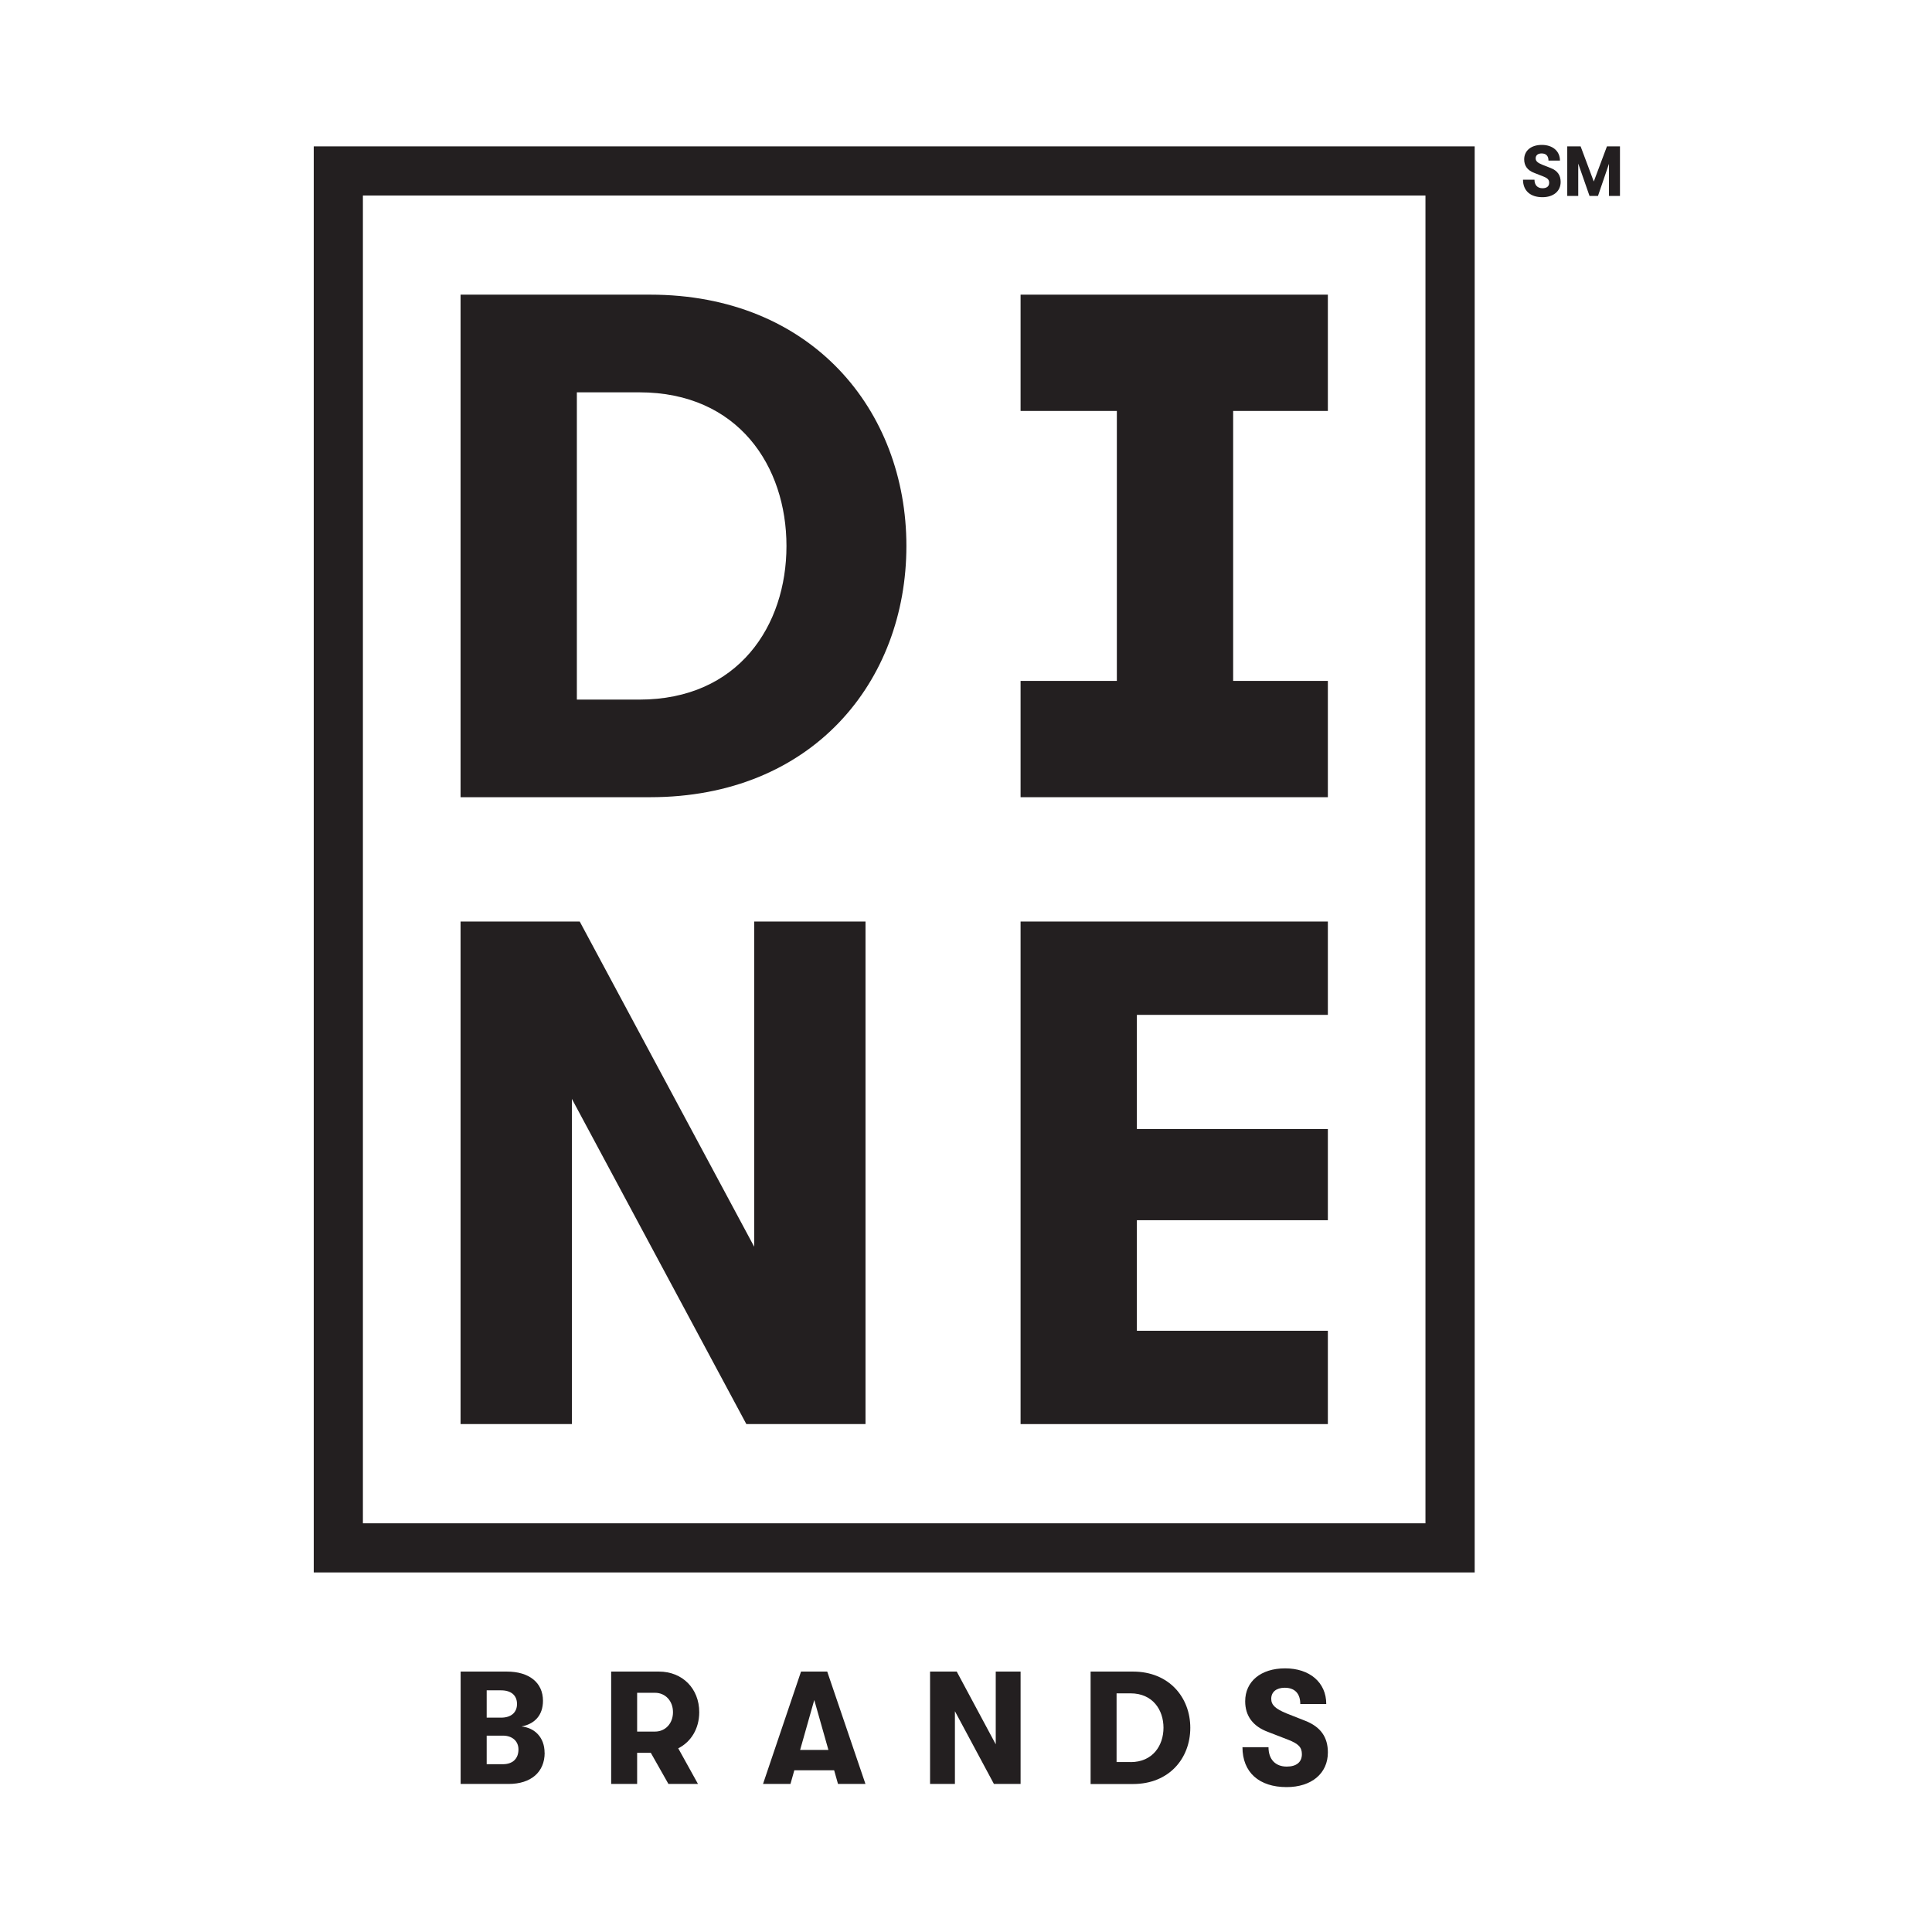
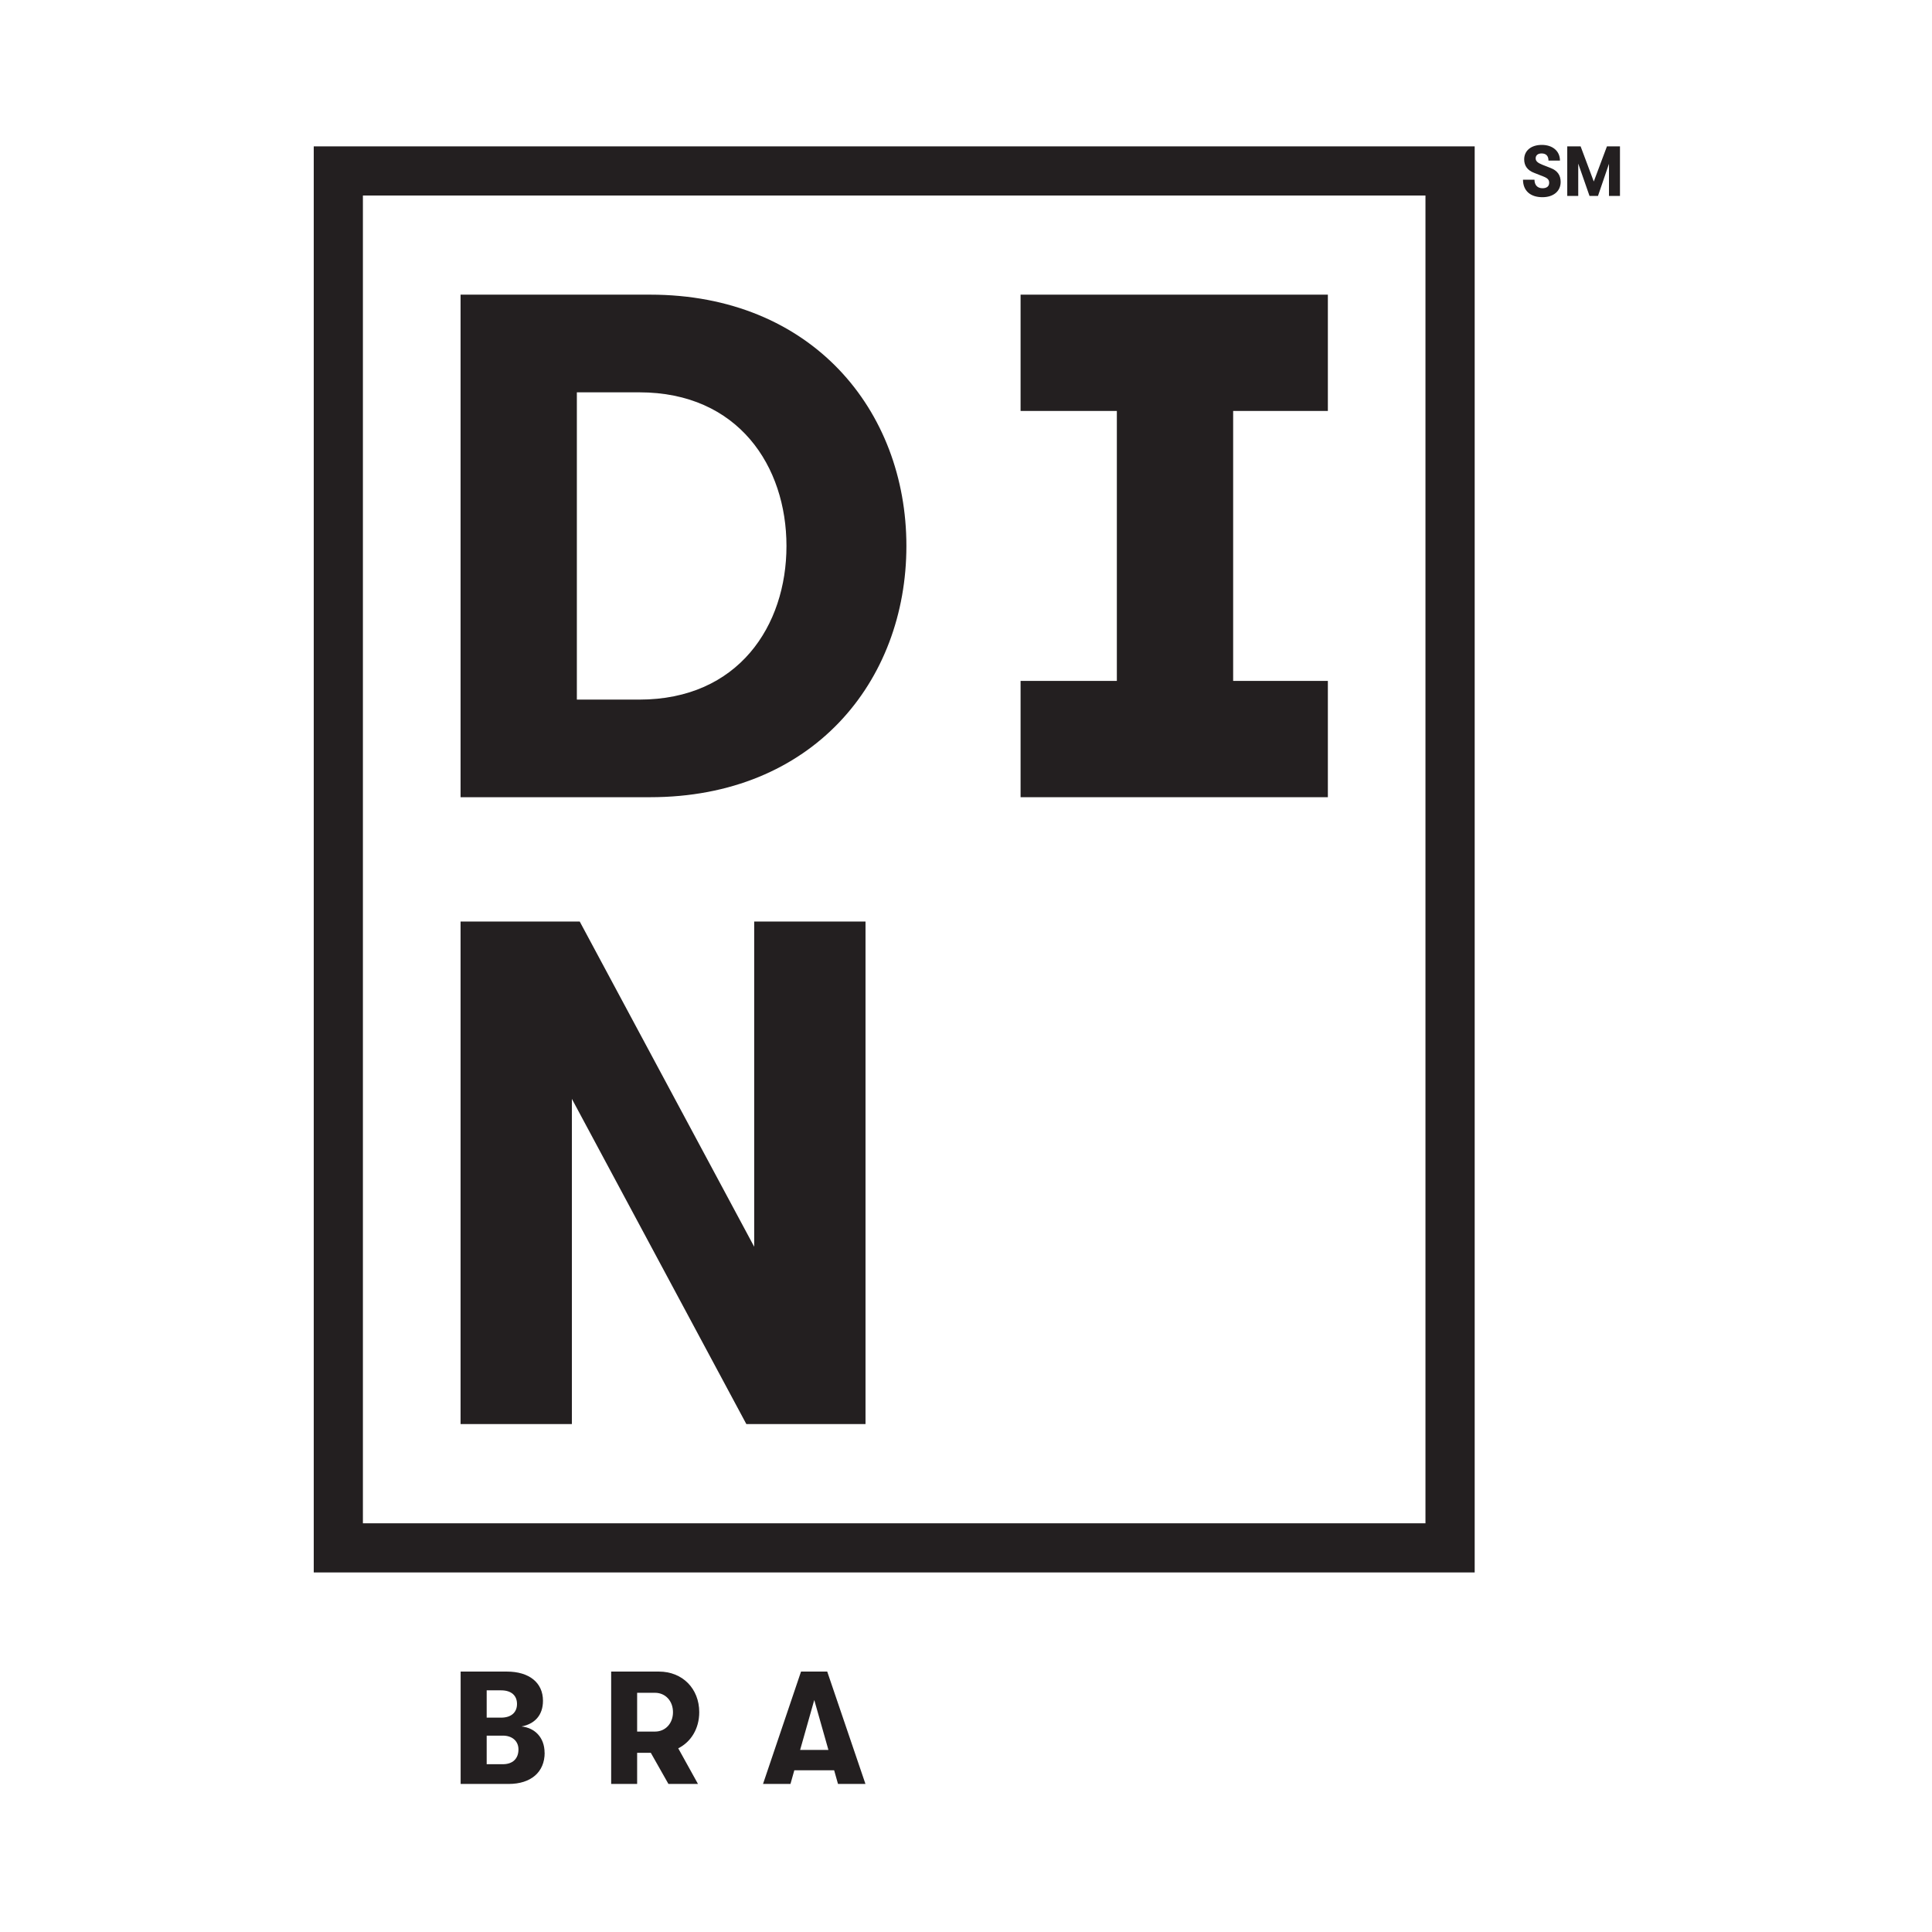
<svg xmlns="http://www.w3.org/2000/svg" width="160" height="160" viewBox="0 0 160 160" fill="none">
  <path d="M122.127 130.223H25.983V12.122H122.127V130.223ZM30.054 126.153H118.051V16.192H30.054V126.153Z" fill="#231F20" />
  <path d="M38.142 24.402H53.838C67.214 24.402 75.064 33.975 75.064 45.212C75.064 56.448 67.278 66.021 53.838 66.021H38.142V24.402ZM52.945 57.938C61.149 57.938 65.132 51.816 65.132 45.217C65.132 38.619 61.149 32.491 52.945 32.491H47.773V57.938H52.945Z" fill="#231F20" />
  <path d="M38.142 76.318H48.011L62.459 103.25V76.318H71.678V117.937H61.81L47.361 91.005V117.937H38.142V76.318Z" fill="#231F20" />
-   <path d="M84.52 76.318H109.968V84.047H94.151V93.504H109.968V101.053H94.151V110.208H109.968V117.937H84.52V76.318Z" fill="#231F20" />
  <path d="M109.968 66.021V56.39H102.124V34.033H109.968V24.402H84.52V34.033H92.493V56.39H84.52V66.021H109.968Z" fill="#231F20" />
  <path d="M45.106 145.159C45.106 146.753 43.975 147.739 42.126 147.739H38.148V138.433H41.975C43.824 138.433 44.967 139.349 44.967 140.851C44.967 142.063 44.265 142.776 43.187 142.979C44.265 143.083 45.1 143.872 45.1 145.159H45.106ZM40.305 139.987V142.248H41.499C42.323 142.248 42.816 141.825 42.816 141.118C42.816 140.41 42.34 139.987 41.499 139.987H40.305ZM42.937 144.881C42.937 144.191 42.421 143.738 41.65 143.738H40.305V146.104H41.65C42.45 146.104 42.937 145.652 42.937 144.881Z" fill="#231F20" />
  <path d="M56.169 144.788L57.804 147.739H55.357L53.896 145.159H52.765V147.739H50.614V138.433H54.574C56.517 138.433 57.908 139.842 57.908 141.796C57.908 143.153 57.23 144.255 56.169 144.788ZM52.765 143.402H54.244C55.108 143.402 55.734 142.724 55.734 141.796C55.734 140.868 55.108 140.19 54.244 140.19H52.765V143.408V143.402Z" fill="#231F20" />
  <path d="M69.081 146.609H65.782L65.463 147.739H63.19L66.338 138.433H68.507L71.673 147.739H69.4L69.081 146.609ZM68.606 144.921L67.434 140.787L66.263 144.921H68.606Z" fill="#231F20" />
-   <path d="M77.024 138.433H79.233L82.463 144.457V138.433H84.521V147.739H82.312L79.082 141.715V147.739H77.024V138.433Z" fill="#231F20" />
-   <path d="M90.319 138.433H93.827C96.818 138.433 98.575 140.573 98.575 143.089C98.575 145.605 96.836 147.745 93.827 147.745H90.319V138.439V138.433ZM93.629 145.93C95.462 145.93 96.355 144.562 96.355 143.083C96.355 141.605 95.462 140.236 93.629 140.236H92.47V145.924H93.629V145.93Z" fill="#231F20" />
-   <path d="M102.901 144.695H105.052C105.052 145.704 105.626 146.301 106.565 146.301C107.365 146.301 107.817 145.93 107.817 145.275C107.817 144.701 107.528 144.411 106.687 144.08L105.011 143.431C103.759 142.967 103.121 142.103 103.121 140.891C103.121 139.256 104.408 138.166 106.432 138.166C108.455 138.166 109.835 139.326 109.835 141.118H107.684C107.684 140.254 107.232 139.772 106.397 139.772C105.69 139.772 105.278 140.132 105.278 140.689C105.278 141.205 105.637 141.523 106.553 141.9L108.096 142.509C109.383 143.014 109.969 143.878 109.969 145.13C109.969 146.869 108.612 148 106.553 148C104.269 148 102.895 146.777 102.895 144.689L102.901 144.695Z" fill="#231F20" />
  <path d="M126.128 14.882H127.079C127.079 15.328 127.328 15.589 127.745 15.589C128.099 15.589 128.296 15.427 128.296 15.137C128.296 14.887 128.169 14.754 127.798 14.609L127.061 14.319C126.51 14.116 126.226 13.734 126.226 13.2C126.226 12.481 126.795 12 127.687 12C128.58 12 129.189 12.51 129.189 13.299H128.238C128.238 12.916 128.041 12.707 127.67 12.707C127.357 12.707 127.177 12.864 127.177 13.113C127.177 13.339 127.334 13.484 127.74 13.647L128.418 13.913C128.986 14.134 129.247 14.516 129.247 15.067C129.247 15.832 128.65 16.331 127.74 16.331C126.731 16.331 126.128 15.792 126.128 14.87V14.882Z" fill="#231F20" />
  <path d="M129.799 12.122H130.9L131.99 15.032L133.08 12.122H134.159V16.227H133.249V13.565L132.338 16.227H131.637L130.703 13.548V16.227H129.793V12.122H129.799Z" fill="#231F20" />
</svg>